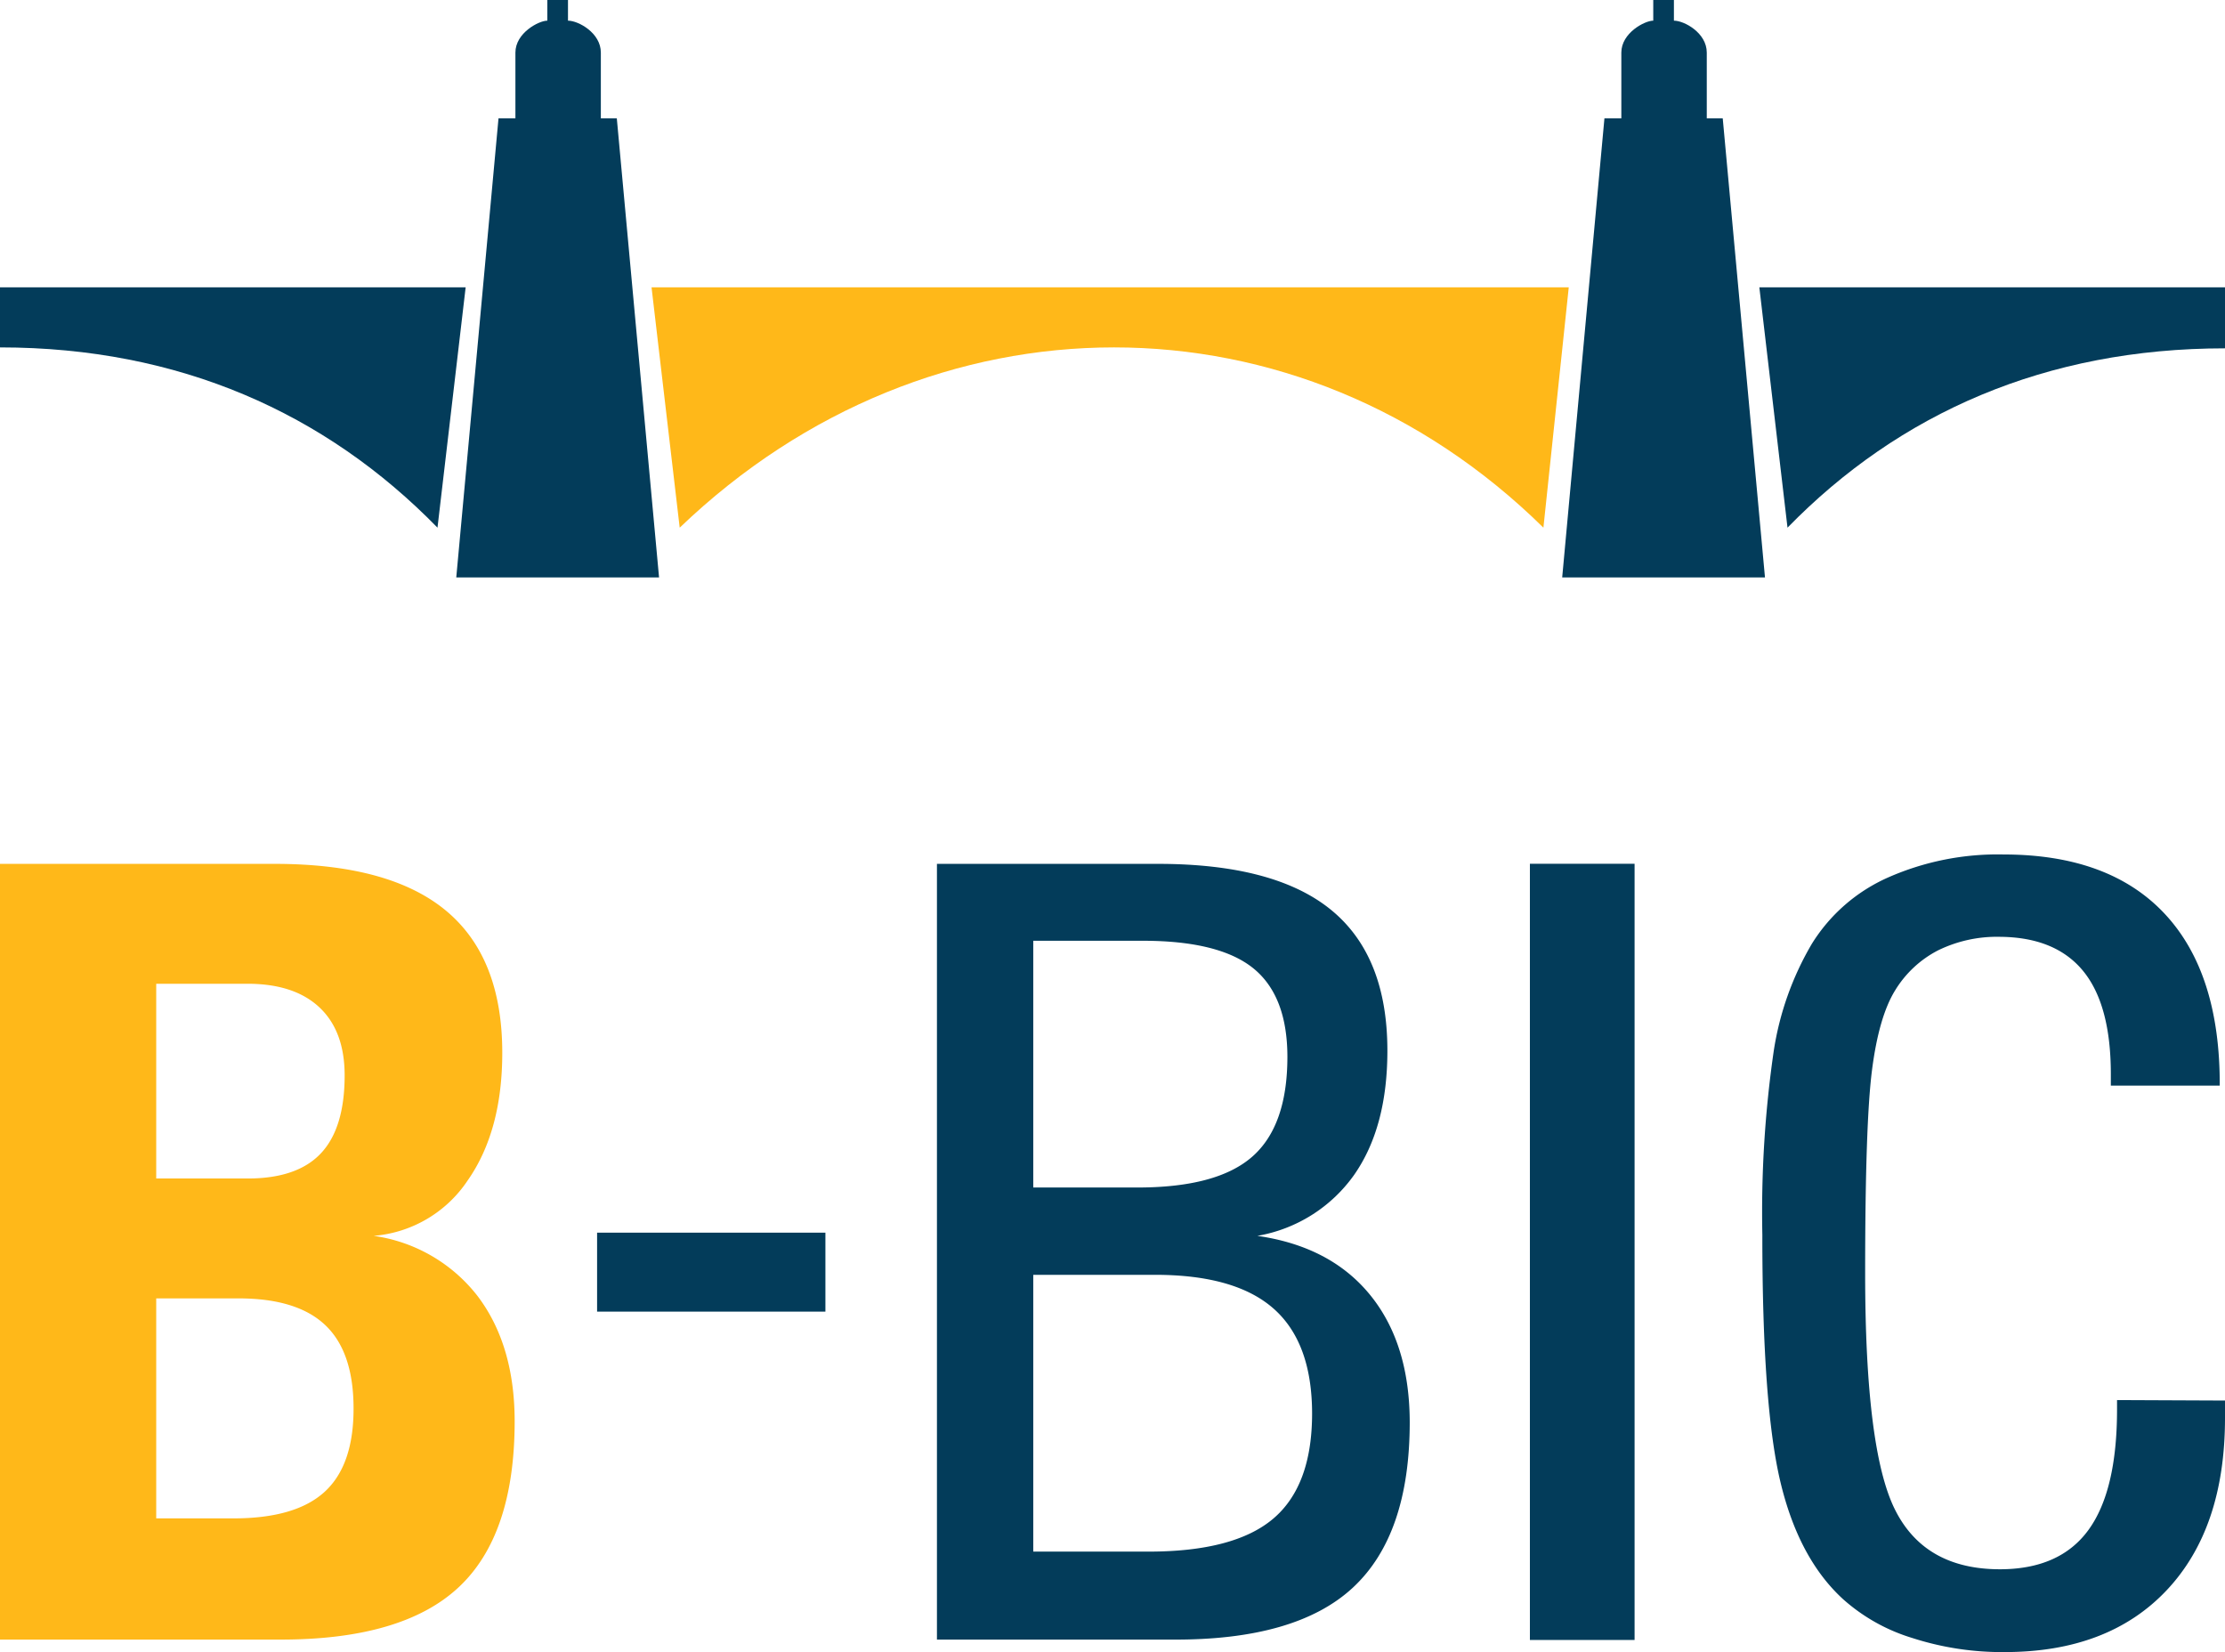
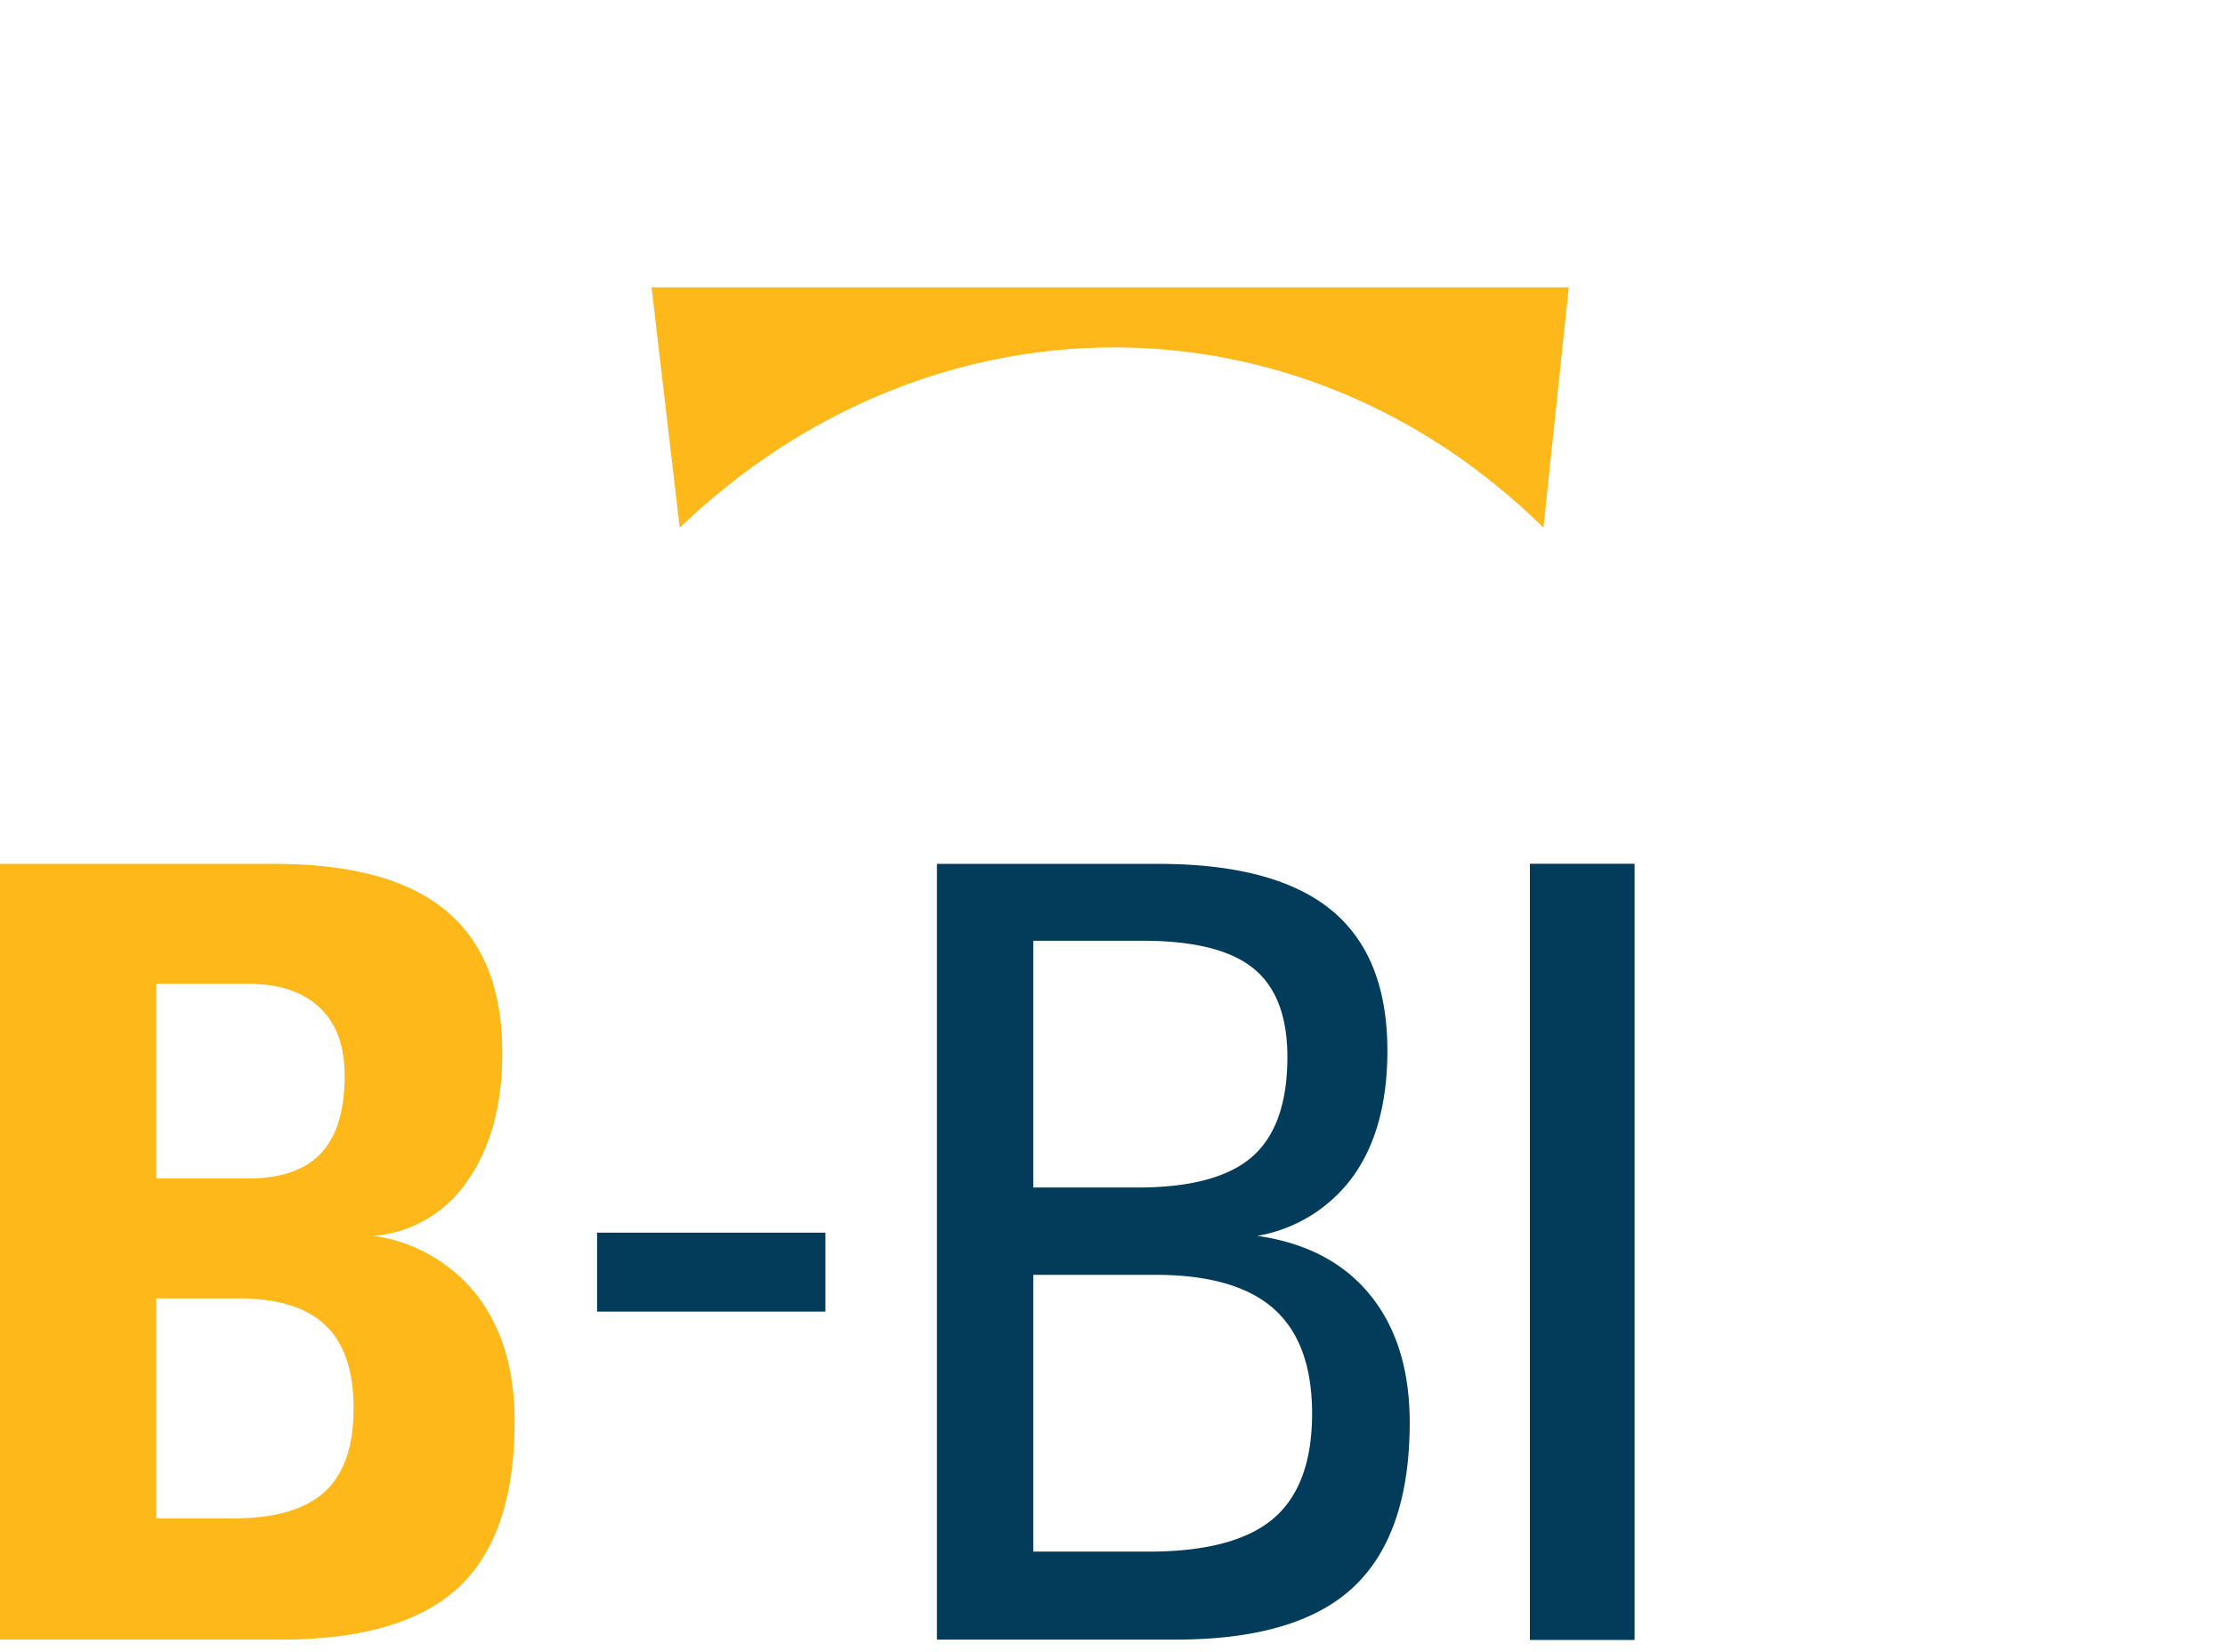
<svg xmlns="http://www.w3.org/2000/svg" width="237" height="175.958" viewBox="0 0 237 175.958">
  <g id="Group_8" data-name="Group 8" transform="translate(-1344 -1034)">
    <g id="Group_7" data-name="Group 7">
      <g id="b-bic-header-logo" transform="translate(1340.5 1121.627)">
        <path id="Path_9" data-name="Path 9" d="M20.14,74.09h8.24q6.61,0,9.7-2.83t3.08-8.88q0-6-3-8.86t-9.25-2.86H20.14Zm0-36.2H29.9q5.27,0,7.79-2.69t2.52-8.29q0-4.71-2.67-7.23T29.9,17.15H20.14ZM3.5,87V4.38H32.76Q45,4.38,51,9.36T57,24.5q0,8.35-3.7,13.62A13.32,13.32,0,0,1,43.3,44a17,17,0,0,1,11.07,6.41q3.94,5.2,3.95,13.32,0,12.16-6,17.73T33.26,87Z" fill="#ffb819" />
        <rect id="Rectangle_6" data-name="Rectangle 6" width="24.32" height="8.41" transform="translate(67.1 43.66)" fill="#033c5a" />
        <path id="Path_10" data-name="Path 10" d="M113.56,77.63h12.27q9.14,0,13.28-3.5t4.15-11.18q0-7.57-4.09-11.19T126.5,48.15H113.56Zm0-38.78h11.1q8.46,0,12.21-3.27t3.76-10.62q0-6.5-3.61-9.44t-11.74-2.95H113.56ZM126.84,4.38q12.44,0,18.44,4.9t6,15q0,8.18-3.56,13.25A15.94,15.94,0,0,1,137.43,44q7.79,1.12,12,6.28t4.23,13.56q0,12-6.05,17.62T128.35,87H103.3V4.38Z" fill="#033c5a" />
        <rect id="Rectangle_7" data-name="Rectangle 7" width="11.15" height="82.67" transform="translate(166.46 4.37)" fill="#033c5a" />
-         <path id="Path_11" data-name="Path 11" d="M240.5,61.54v1.85q0,11.77-6.22,18.36T217,88.33a31.1,31.1,0,0,1-9.84-1.51,19.61,19.61,0,0,1-7.37-4.15q-4.7-4.32-6.64-12.44t-1.93-26.34a119.482,119.482,0,0,1,1.21-19.56,32,32,0,0,1,4.06-11.43,18.24,18.24,0,0,1,8.1-7.06A28.89,28.89,0,0,1,216.9,3.38q11.26,0,17.17,6.31T239.94,28h-11.6V26.79q0-7.4-2.95-11t-8.88-3.64a14.26,14.26,0,0,0-6.59,1.45,11.56,11.56,0,0,0-4.56,4.26q-1.73,2.8-2.46,8.49t-.73,21.61q0,18.78,3.16,25.16t11.18,6.39q6.39,0,9.44-4.18T229,62.49v-1Z" fill="#033c5a" />
      </g>
      <g id="BBIC-bridge-logo" transform="translate(1339.5 1018.9)">
-         <path id="Path_12" data-name="Path 12" d="M4.5,45.7H54.1l-3,25.6C39.2,59.1,23.6,52.1,4.5,52.1Z" fill="#033c5a" />
-         <path id="Path_13" data-name="Path 13" d="M241.5,45.7H191.9l3,25.6c11.9-12.2,27.5-19.1,46.6-19.1Z" fill="#033c5a" />
        <path id="Path_14" data-name="Path 14" d="M73.9,45.7h97.7l-2.7,25.6c-26-25.6-65.3-25.6-92,0Z" fill="#ffb819" />
-         <path id="Path_15" data-name="Path 15" d="M53.1,76.6H74.7L70.2,27.7H68.5v-7c0-2.1-2.4-3.4-3.5-3.4V15.1H62.8v2.2c-.9,0-3.4,1.3-3.4,3.4v7H57.6Z" fill="#033c5a" />
-         <path id="Path_16" data-name="Path 16" d="M170.9,76.6h21.6L188,27.7h-1.7v-7c0-2.1-2.4-3.4-3.5-3.4V15.1h-2.2v2.2c-.9,0-3.4,1.3-3.4,3.4v7h-1.8Z" fill="#033c5a" />
      </g>
    </g>
  </g>
</svg>